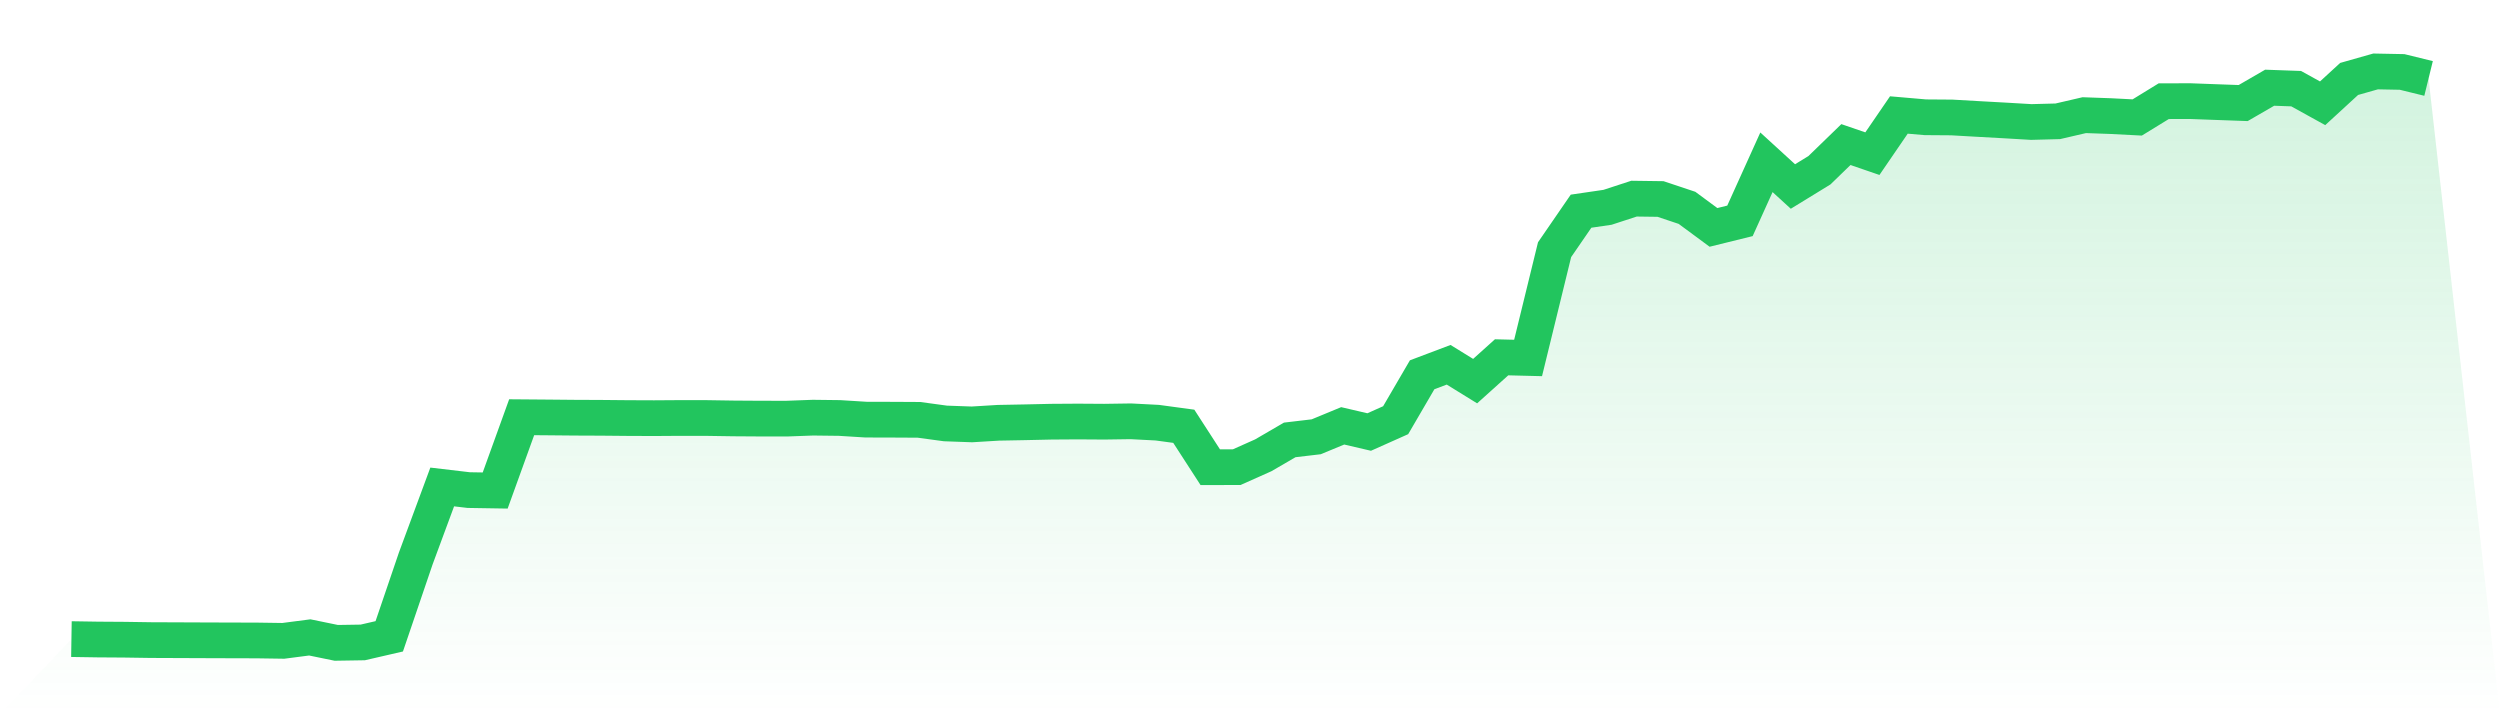
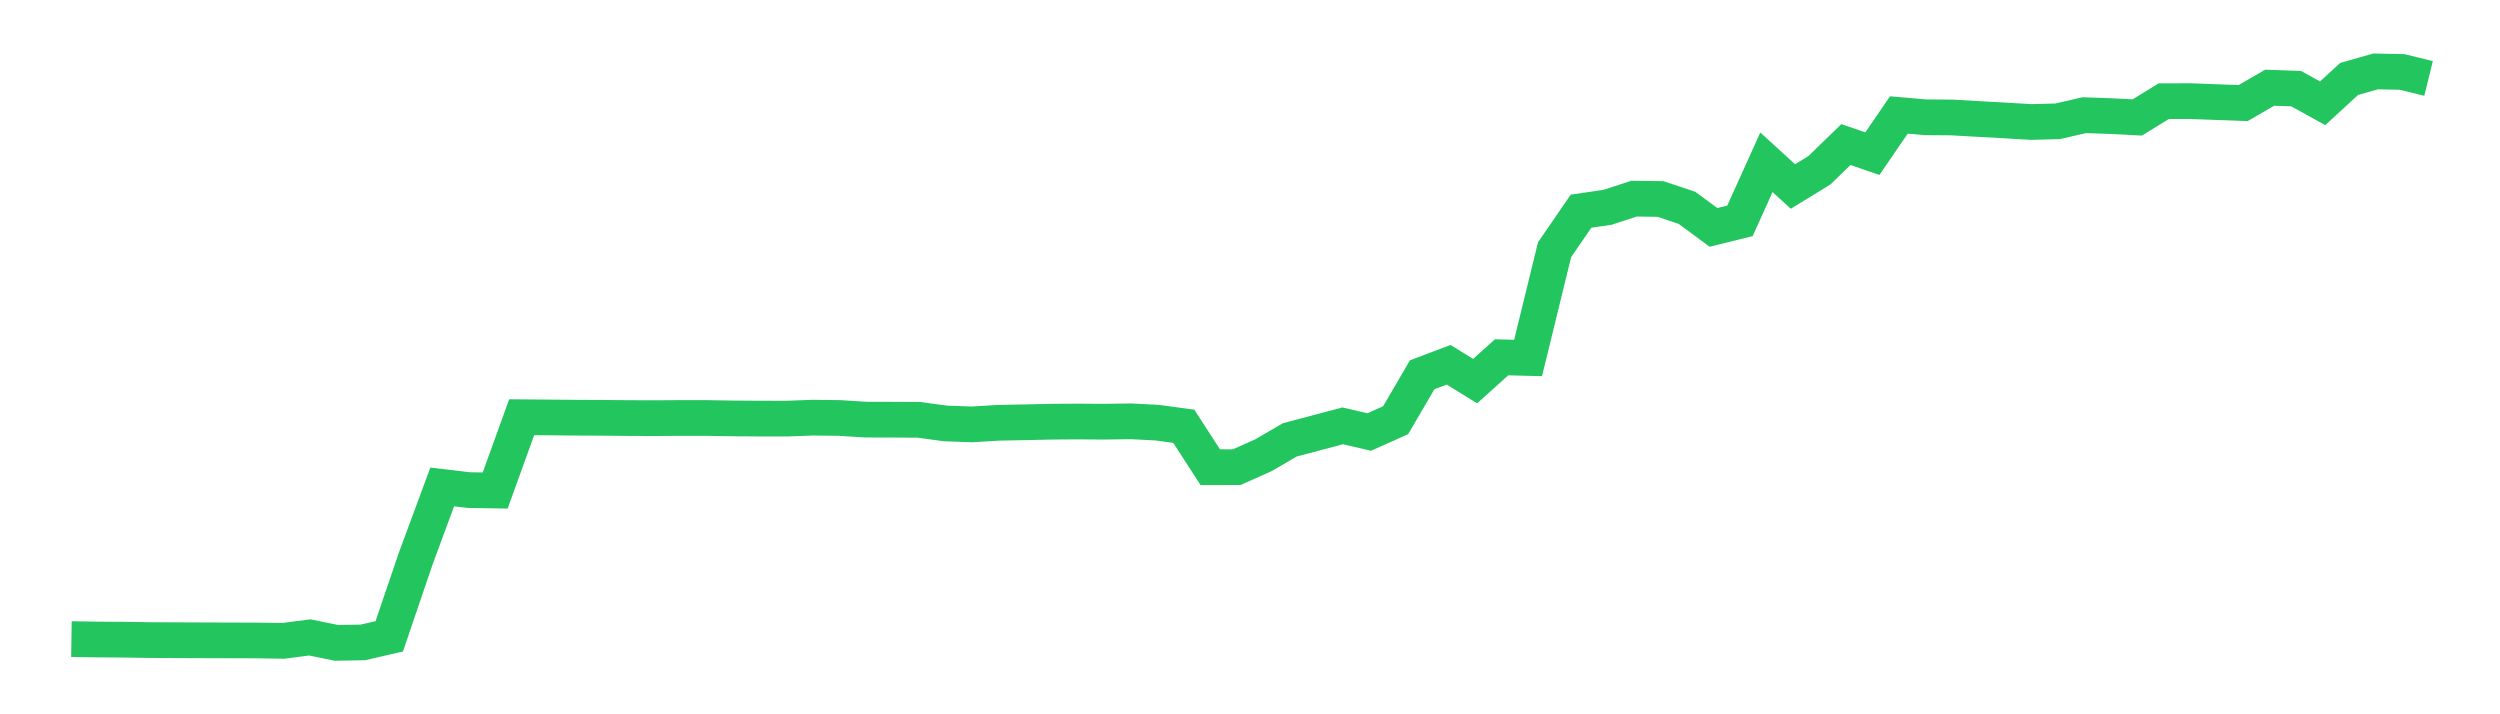
<svg xmlns="http://www.w3.org/2000/svg" viewBox="0 0 140 40">
  <defs>
    <linearGradient id="gradient" x1="0" x2="0" y1="0" y2="1">
      <stop offset="0%" stop-color="#22c55e" stop-opacity="0.2" />
      <stop offset="100%" stop-color="#22c55e" stop-opacity="0" />
    </linearGradient>
  </defs>
-   <path d="M4,35.79 L4,35.79 L5.483,35.813 L6.966,35.823 L8.449,35.845 L9.933,35.851 L11.416,35.857 L12.899,35.862 L14.382,35.866 L15.865,35.888 L17.348,35.695 L18.831,36 L20.315,35.976 L21.798,35.634 L23.281,31.278 L24.764,27.27 L26.247,27.445 L27.73,27.469 L29.213,23.365 L30.697,23.377 L32.18,23.391 L33.663,23.397 L35.146,23.411 L36.629,23.417 L38.112,23.407 L39.596,23.409 L41.079,23.432 L42.562,23.442 L44.045,23.444 L45.528,23.389 L47.011,23.407 L48.494,23.499 L49.978,23.503 L51.461,23.511 L52.944,23.713 L54.427,23.766 L55.91,23.676 L57.393,23.648 L58.876,23.615 L60.36,23.605 L61.843,23.615 L63.326,23.593 L64.809,23.67 L66.292,23.871 L67.775,26.164 L69.258,26.16 L70.742,25.498 L72.225,24.635 L73.708,24.46 L75.191,23.847 L76.674,24.193 L78.157,23.531 L79.64,20.988 L81.124,20.427 L82.607,21.343 L84.09,20.009 L85.573,20.046 L87.056,13.983 L88.539,11.826 L90.022,11.609 L91.506,11.124 L92.989,11.144 L94.472,11.639 L95.955,12.734 L97.438,12.368 L98.921,9.088 L100.404,10.444 L101.888,9.534 L103.371,8.096 L104.854,8.605 L106.337,6.439 L107.82,6.567 L109.303,6.578 L110.787,6.663 L112.27,6.745 L113.753,6.832 L115.236,6.793 L116.719,6.449 L118.202,6.502 L119.685,6.578 L121.169,5.667 L122.652,5.663 L124.135,5.718 L125.618,5.771 L127.101,4.912 L128.584,4.965 L130.067,5.784 L131.551,4.421 L133.034,4 L134.517,4.029 L136,4.393 L140,40 L0,40 z" fill="url(#gradient)" />
-   <path d="M4,35.79 L4,35.79 L5.483,35.813 L6.966,35.823 L8.449,35.845 L9.933,35.851 L11.416,35.857 L12.899,35.862 L14.382,35.866 L15.865,35.888 L17.348,35.695 L18.831,36 L20.315,35.976 L21.798,35.634 L23.281,31.278 L24.764,27.27 L26.247,27.445 L27.73,27.469 L29.213,23.365 L30.697,23.377 L32.18,23.391 L33.663,23.397 L35.146,23.411 L36.629,23.417 L38.112,23.407 L39.596,23.409 L41.079,23.432 L42.562,23.442 L44.045,23.444 L45.528,23.389 L47.011,23.407 L48.494,23.499 L49.978,23.503 L51.461,23.511 L52.944,23.713 L54.427,23.766 L55.91,23.676 L57.393,23.648 L58.876,23.615 L60.36,23.605 L61.843,23.615 L63.326,23.593 L64.809,23.67 L66.292,23.871 L67.775,26.164 L69.258,26.16 L70.742,25.498 L72.225,24.635 L73.708,24.46 L75.191,23.847 L76.674,24.193 L78.157,23.531 L79.64,20.988 L81.124,20.427 L82.607,21.343 L84.09,20.009 L85.573,20.046 L87.056,13.983 L88.539,11.826 L90.022,11.609 L91.506,11.124 L92.989,11.144 L94.472,11.639 L95.955,12.734 L97.438,12.368 L98.921,9.088 L100.404,10.444 L101.888,9.534 L103.371,8.096 L104.854,8.605 L106.337,6.439 L107.82,6.567 L109.303,6.578 L110.787,6.663 L112.27,6.745 L113.753,6.832 L115.236,6.793 L116.719,6.449 L118.202,6.502 L119.685,6.578 L121.169,5.667 L122.652,5.663 L124.135,5.718 L125.618,5.771 L127.101,4.912 L128.584,4.965 L130.067,5.784 L131.551,4.421 L133.034,4 L134.517,4.029 L136,4.393" fill="none" stroke="#22c55e" stroke-width="2" />
+   <path d="M4,35.79 L4,35.79 L5.483,35.813 L6.966,35.823 L8.449,35.845 L9.933,35.851 L11.416,35.857 L12.899,35.862 L14.382,35.866 L15.865,35.888 L17.348,35.695 L18.831,36 L20.315,35.976 L21.798,35.634 L23.281,31.278 L24.764,27.27 L26.247,27.445 L27.73,27.469 L29.213,23.365 L30.697,23.377 L32.18,23.391 L33.663,23.397 L35.146,23.411 L36.629,23.417 L38.112,23.407 L39.596,23.409 L41.079,23.432 L42.562,23.442 L44.045,23.444 L45.528,23.389 L47.011,23.407 L48.494,23.499 L49.978,23.503 L51.461,23.511 L52.944,23.713 L54.427,23.766 L55.91,23.676 L57.393,23.648 L58.876,23.615 L60.36,23.605 L61.843,23.615 L63.326,23.593 L64.809,23.67 L66.292,23.871 L67.775,26.164 L69.258,26.16 L70.742,25.498 L72.225,24.635 L75.191,23.847 L76.674,24.193 L78.157,23.531 L79.64,20.988 L81.124,20.427 L82.607,21.343 L84.09,20.009 L85.573,20.046 L87.056,13.983 L88.539,11.826 L90.022,11.609 L91.506,11.124 L92.989,11.144 L94.472,11.639 L95.955,12.734 L97.438,12.368 L98.921,9.088 L100.404,10.444 L101.888,9.534 L103.371,8.096 L104.854,8.605 L106.337,6.439 L107.82,6.567 L109.303,6.578 L110.787,6.663 L112.27,6.745 L113.753,6.832 L115.236,6.793 L116.719,6.449 L118.202,6.502 L119.685,6.578 L121.169,5.667 L122.652,5.663 L124.135,5.718 L125.618,5.771 L127.101,4.912 L128.584,4.965 L130.067,5.784 L131.551,4.421 L133.034,4 L134.517,4.029 L136,4.393" fill="none" stroke="#22c55e" stroke-width="2" />
</svg>